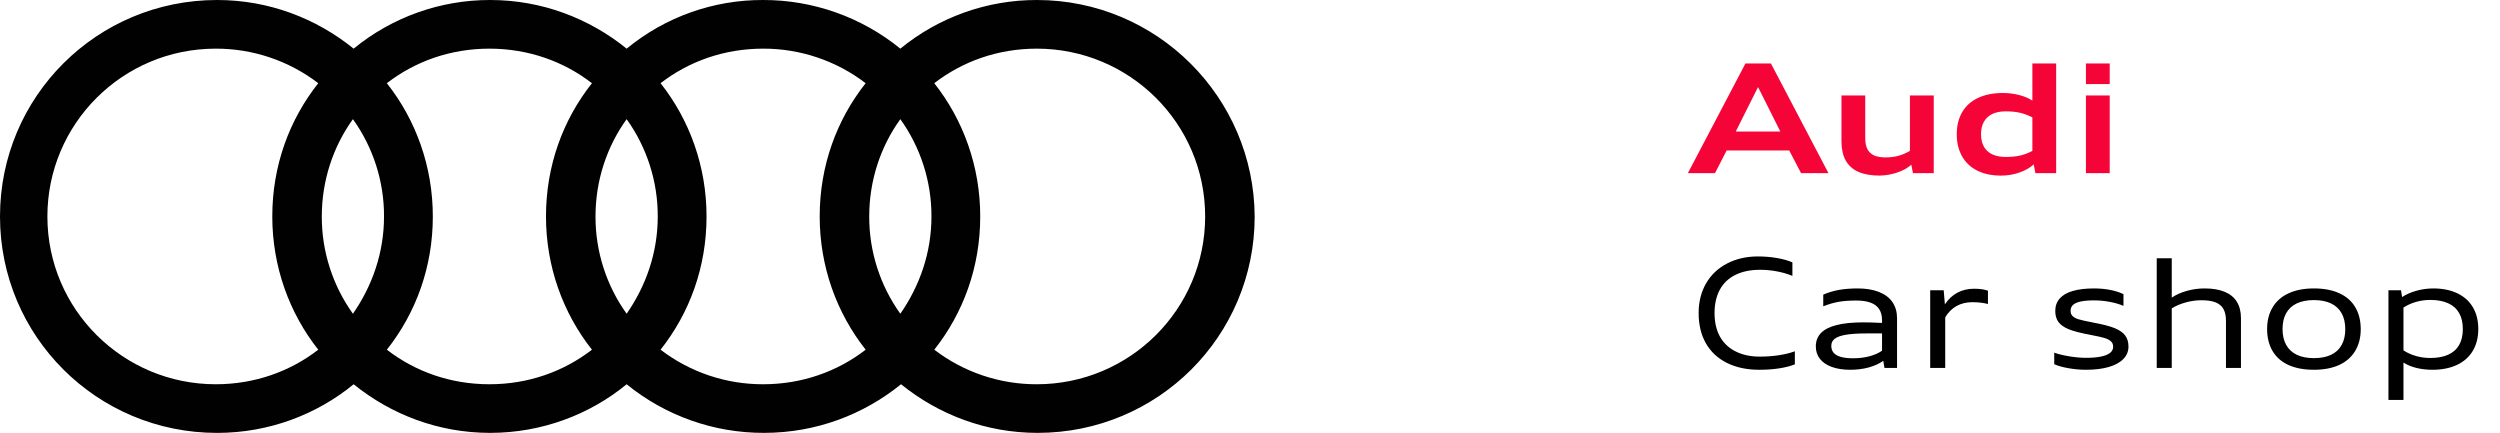
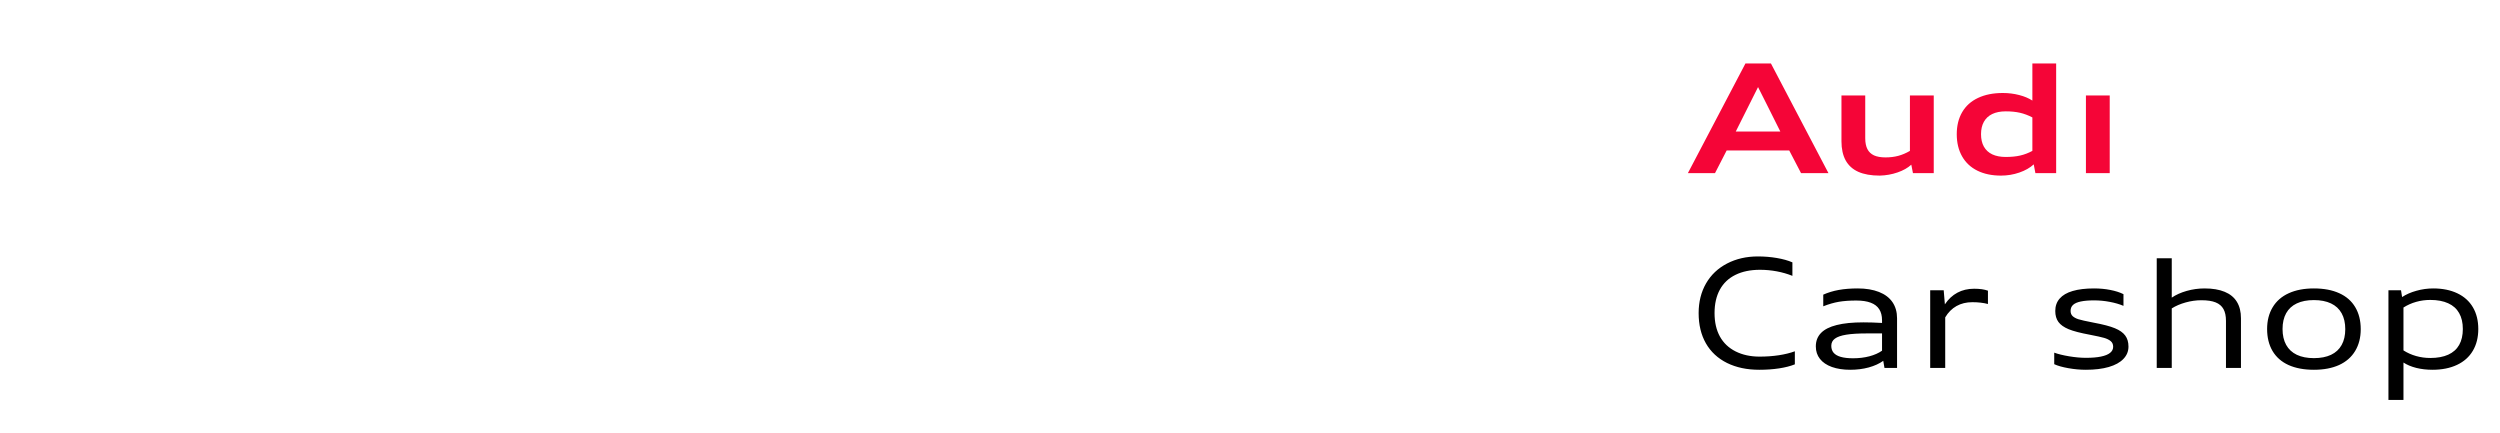
<svg xmlns="http://www.w3.org/2000/svg" width="231" height="40" viewBox="0 0 231 40" fill="none">
-   <path fill-rule="evenodd" clip-rule="evenodd" d="M95.804 0C91.206 -0.007 86.748 1.582 83.191 4.495C79.609 1.581 75.132 -0.007 70.515 0C65.915 -0.018 61.454 1.572 57.903 4.495C54.438 1.693 50.059 0 45.288 0C40.69 -0.007 36.233 1.582 32.676 4.495C29.212 1.693 24.833 0 20.061 0C8.953 0 0 8.925 0 20C0 31.074 8.953 40 20.062 40C24.833 40 29.276 38.305 32.676 35.505C36.139 38.305 40.518 39.998 45.288 39.998C50.059 39.998 54.502 38.305 57.901 35.505C61.483 38.419 65.961 40.006 70.579 39.998C75.415 39.998 79.793 38.305 83.256 35.505C86.72 38.305 91.099 39.998 95.87 39.998C106.979 39.998 115.932 31.075 115.932 20C115.866 8.99 106.913 0 95.804 0ZM83.191 28.99C81.312 26.369 80.307 23.224 80.316 20C80.316 16.678 81.361 13.551 83.191 11.01C85.069 13.63 86.075 16.776 86.067 20C86.067 23.388 84.956 26.449 83.191 28.99ZM57.901 28.99C56.023 26.37 55.016 23.224 55.025 20C55.025 16.678 56.07 13.551 57.901 11.01C59.779 13.631 60.785 16.776 60.776 20C60.776 23.388 59.665 26.449 57.901 28.99ZM32.61 28.99C30.732 26.37 29.725 23.224 29.734 20C29.734 16.678 30.781 13.551 32.61 11.01C34.488 13.631 35.494 16.776 35.484 20C35.484 23.388 34.374 26.449 32.61 28.99ZM4.379 20C4.379 11.466 11.306 4.495 19.933 4.495C23.357 4.485 26.688 5.607 29.407 7.688C26.728 11.075 25.16 15.31 25.16 20C25.16 24.625 26.728 28.925 29.407 32.312C26.794 34.332 23.526 35.505 19.933 35.505C11.371 35.505 4.379 28.6 4.379 20ZM35.745 32.312C38.425 28.925 39.993 24.69 39.993 20C39.993 15.374 38.425 11.075 35.745 7.688C38.359 5.668 41.627 4.495 45.22 4.495C48.815 4.495 52.083 5.668 54.695 7.688C52.018 11.075 50.449 15.31 50.449 20C50.449 24.625 52.018 28.925 54.697 32.312C52.083 34.332 48.815 35.505 45.222 35.505C41.627 35.505 38.359 34.332 35.745 32.312ZM61.036 32.312C63.716 28.925 65.284 24.69 65.284 20C65.284 15.374 63.716 11.075 61.036 7.688C63.65 5.668 66.917 4.495 70.511 4.495C73.935 4.485 77.267 5.607 79.986 7.688C77.309 11.075 75.74 15.31 75.74 20C75.74 24.625 77.309 28.925 79.988 32.312C77.373 34.332 74.106 35.505 70.513 35.505C67.088 35.516 63.756 34.393 61.036 32.312ZM95.802 35.505C92.378 35.515 89.047 34.393 86.328 32.312C89.005 28.925 90.573 24.69 90.573 20C90.573 15.374 89.005 11.075 86.326 7.688C88.941 5.668 92.208 4.495 95.801 4.495C104.363 4.495 111.356 11.4 111.356 20C111.356 28.6 104.363 35.505 95.802 35.505Z" fill="#010101" />
-   <path d="M166.418 16L165.324 13.901H159.545L158.465 16H155.959L161.281 5.862H163.633L168.951 16H166.418ZM163.24 9.629C163.014 9.187 162.748 8.659 162.443 8.046C162.156 8.621 161.889 9.153 161.643 9.643L160.386 12.151H164.501L163.24 9.629ZM176.758 16L176.604 15.217C176.28 15.514 175.858 15.752 175.336 15.932C174.816 16.112 174.268 16.21 173.692 16.226C172.892 16.226 172.231 16.109 171.709 15.877C171.187 15.642 170.797 15.289 170.537 14.817C170.279 14.346 170.151 13.755 170.151 13.047V8.819H172.348V12.767C172.348 13.179 172.414 13.515 172.547 13.775C172.679 14.035 172.882 14.228 173.155 14.356C173.431 14.481 173.787 14.544 174.225 14.544C174.649 14.544 175.041 14.496 175.401 14.4C175.763 14.302 176.122 14.15 176.477 13.942V8.819H178.678V16H176.758ZM188.071 16L187.917 15.187C187.571 15.505 187.127 15.758 186.584 15.945C186.042 16.132 185.478 16.226 184.892 16.226C184.054 16.226 183.327 16.074 182.712 15.771C182.096 15.466 181.625 15.025 181.297 14.448C180.969 13.87 180.804 13.187 180.804 12.401C180.804 11.613 180.972 10.932 181.307 10.36C181.642 9.786 182.129 9.349 182.77 9.048C183.41 8.745 184.173 8.593 185.06 8.593C185.586 8.593 186.09 8.656 186.571 8.781C187.051 8.904 187.458 9.075 187.791 9.294V5.862H189.989V16H188.071ZM187.791 10.849C187.406 10.649 187.022 10.505 186.639 10.418C186.256 10.332 185.819 10.289 185.326 10.289C184.839 10.289 184.424 10.371 184.082 10.535C183.743 10.699 183.485 10.939 183.31 11.256C183.134 11.57 183.047 11.952 183.047 12.401C183.047 12.852 183.134 13.235 183.31 13.549C183.488 13.864 183.746 14.102 184.086 14.264C184.428 14.423 184.841 14.503 185.326 14.503C185.835 14.503 186.279 14.46 186.659 14.373C187.042 14.287 187.419 14.143 187.791 13.942V10.849ZM192.74 16V8.819H194.938V16H192.74ZM192.74 7.77V5.862H194.938V7.77H192.74Z" fill="#F50537" />
+   <path d="M166.418 16L165.324 13.901H159.545L158.465 16H155.959L161.281 5.862H163.633L168.951 16H166.418ZM163.24 9.629C163.014 9.187 162.748 8.659 162.443 8.046C162.156 8.621 161.889 9.153 161.643 9.643L160.386 12.151H164.501L163.24 9.629ZM176.758 16L176.604 15.217C176.28 15.514 175.858 15.752 175.336 15.932C174.816 16.112 174.268 16.21 173.692 16.226C172.892 16.226 172.231 16.109 171.709 15.877C171.187 15.642 170.797 15.289 170.537 14.817C170.279 14.346 170.151 13.755 170.151 13.047V8.819H172.348V12.767C172.348 13.179 172.414 13.515 172.547 13.775C172.679 14.035 172.882 14.228 173.155 14.356C173.431 14.481 173.787 14.544 174.225 14.544C174.649 14.544 175.041 14.496 175.401 14.4C175.763 14.302 176.122 14.15 176.477 13.942V8.819H178.678V16H176.758ZM188.071 16L187.917 15.187C187.571 15.505 187.127 15.758 186.584 15.945C186.042 16.132 185.478 16.226 184.892 16.226C184.054 16.226 183.327 16.074 182.712 15.771C182.096 15.466 181.625 15.025 181.297 14.448C180.969 13.87 180.804 13.187 180.804 12.401C180.804 11.613 180.972 10.932 181.307 10.36C181.642 9.786 182.129 9.349 182.77 9.048C183.41 8.745 184.173 8.593 185.06 8.593C185.586 8.593 186.09 8.656 186.571 8.781C187.051 8.904 187.458 9.075 187.791 9.294V5.862H189.989V16H188.071ZM187.791 10.849C187.406 10.649 187.022 10.505 186.639 10.418C186.256 10.332 185.819 10.289 185.326 10.289C184.839 10.289 184.424 10.371 184.082 10.535C183.743 10.699 183.485 10.939 183.31 11.256C183.134 11.57 183.047 11.952 183.047 12.401C183.047 12.852 183.134 13.235 183.31 13.549C183.488 13.864 183.746 14.102 184.086 14.264C184.428 14.423 184.841 14.503 185.326 14.503C185.835 14.503 186.279 14.46 186.659 14.373C187.042 14.287 187.419 14.143 187.791 13.942V10.849ZM192.74 16V8.819H194.938V16H192.74ZM192.74 7.77V5.862V7.77H192.74Z" fill="#F50537" />
  <path d="M165.844 33.665C165.441 33.827 164.956 33.951 164.391 34.038C163.829 34.124 163.216 34.167 162.553 34.167C161.42 34.167 160.429 33.958 159.579 33.539C158.729 33.117 158.078 32.513 157.627 31.727C157.178 30.941 156.954 30.009 156.954 28.931C156.954 27.897 157.182 26.983 157.637 26.19C158.095 25.397 158.744 24.783 159.582 24.348C160.421 23.912 161.37 23.695 162.429 23.695C163.036 23.695 163.617 23.743 164.173 23.838C164.729 23.932 165.211 24.066 165.618 24.242V25.489C165.167 25.307 164.686 25.168 164.176 25.072C163.666 24.977 163.148 24.929 162.624 24.929C161.742 24.929 160.986 25.085 160.355 25.397C159.724 25.707 159.244 26.162 158.916 26.761C158.588 27.36 158.424 28.084 158.424 28.931C158.424 29.774 158.589 30.495 158.919 31.095C159.252 31.694 159.736 32.153 160.372 32.472C161.01 32.791 161.747 32.951 162.583 32.951C163.217 32.951 163.81 32.908 164.364 32.824C164.918 32.74 165.411 32.618 165.844 32.459V33.665ZM174.126 34L174.013 33.34C173.648 33.602 173.201 33.806 172.67 33.952C172.139 34.096 171.569 34.167 170.961 34.167C170.316 34.167 169.751 34.081 169.265 33.908C168.782 33.732 168.414 33.483 168.161 33.159C167.908 32.836 167.782 32.453 167.782 32.011C167.782 31.509 167.942 31.095 168.261 30.767C168.58 30.439 169.064 30.194 169.713 30.032C170.363 29.868 171.185 29.786 172.181 29.786C172.703 29.786 173.276 29.804 173.9 29.84V29.591C173.9 29.181 173.814 28.841 173.64 28.572C173.469 28.303 173.209 28.103 172.858 27.971C172.507 27.836 172.061 27.769 171.521 27.769C170.904 27.769 170.367 27.808 169.911 27.885C169.456 27.963 168.975 28.102 168.469 28.302V27.226C168.907 27.03 169.384 26.885 169.901 26.791C170.421 26.698 171.003 26.651 171.648 26.651C172.411 26.651 173.067 26.76 173.616 26.976C174.166 27.192 174.581 27.507 174.864 27.919C175.147 28.332 175.288 28.829 175.288 29.41V34H174.126ZM173.9 30.808H172.516C171.718 30.808 171.08 30.846 170.602 30.924C170.123 31.001 169.771 31.123 169.546 31.29C169.322 31.454 169.211 31.676 169.211 31.956C169.211 32.216 169.284 32.43 169.429 32.599C169.575 32.767 169.796 32.894 170.093 32.978C170.391 33.062 170.769 33.105 171.227 33.105C171.765 33.105 172.265 33.044 172.728 32.923C173.193 32.8 173.583 32.627 173.9 32.404V30.808ZM178.35 34V26.819H179.598L179.707 28.121C180.024 27.645 180.409 27.286 180.863 27.044C181.316 26.801 181.832 26.679 182.411 26.679C182.93 26.679 183.355 26.739 183.686 26.86V28.09C183.271 27.979 182.79 27.923 182.243 27.923C181.692 27.923 181.204 28.041 180.781 28.278C180.359 28.515 180.011 28.864 179.738 29.324V34H178.35ZM189.811 32.585C190.164 32.715 190.623 32.828 191.188 32.923C191.756 33.017 192.272 33.063 192.737 33.063C193.293 33.063 193.757 33.025 194.131 32.947C194.505 32.87 194.785 32.756 194.972 32.605C195.161 32.453 195.256 32.265 195.256 32.041C195.256 31.818 195.179 31.644 195.027 31.519C194.874 31.391 194.669 31.291 194.411 31.218C194.154 31.145 193.726 31.05 193.126 30.934C192.238 30.77 191.576 30.598 191.14 30.418C190.707 30.238 190.393 30.015 190.197 29.748C190.003 29.481 189.907 29.144 189.907 28.736C189.907 28.281 190.042 27.898 190.313 27.588C190.584 27.276 190.985 27.042 191.516 26.887C192.05 26.73 192.708 26.651 193.492 26.651C194.023 26.651 194.523 26.698 194.992 26.791C195.464 26.883 195.87 27.012 196.209 27.181V28.261C195.838 28.104 195.414 27.981 194.938 27.892C194.462 27.801 193.98 27.755 193.492 27.755C192.993 27.755 192.584 27.79 192.265 27.858C191.946 27.924 191.709 28.028 191.554 28.169C191.399 28.31 191.322 28.495 191.322 28.723C191.322 28.925 191.384 29.087 191.51 29.208C191.637 29.326 191.813 29.422 192.036 29.495C192.259 29.568 192.731 29.674 193.451 29.813C194.324 29.975 194.979 30.147 195.416 30.329C195.854 30.509 196.172 30.734 196.37 31.002C196.57 31.271 196.671 31.612 196.671 32.024C196.671 32.462 196.515 32.842 196.202 33.166C195.893 33.49 195.441 33.738 194.849 33.911C194.259 34.082 193.555 34.167 192.737 34.167C192.203 34.167 191.664 34.118 191.12 34.02C190.578 33.925 190.141 33.802 189.811 33.651V32.585ZM205.68 34V29.645C205.68 29.197 205.603 28.833 205.448 28.555C205.293 28.277 205.052 28.072 204.723 27.94C204.395 27.808 203.958 27.742 203.411 27.742C202.926 27.742 202.438 27.81 201.948 27.947C201.46 28.084 201.034 28.267 200.67 28.497V34H199.282V23.862H200.67V27.502C201.055 27.238 201.515 27.031 202.051 26.88C202.586 26.728 203.137 26.651 203.705 26.651C204.441 26.651 205.058 26.755 205.557 26.962C206.059 27.168 206.435 27.475 206.685 27.885C206.938 28.293 207.065 28.801 207.065 29.41V34H205.68ZM213.805 34.167C212.887 34.167 212.104 34.02 211.457 33.727C210.812 33.433 210.321 33.002 209.984 32.435C209.649 31.865 209.481 31.187 209.481 30.401C209.481 29.628 209.652 28.959 209.994 28.391C210.336 27.822 210.83 27.39 211.477 27.096C212.124 26.799 212.9 26.651 213.805 26.651C214.721 26.651 215.501 26.798 216.146 27.092C216.793 27.384 217.286 27.814 217.623 28.381C217.962 28.948 218.132 29.626 218.132 30.415C218.132 31.189 217.96 31.861 217.616 32.431C217.274 32.998 216.78 33.43 216.133 33.727C215.485 34.02 214.71 34.167 213.805 34.167ZM213.805 33.091C214.427 33.091 214.953 32.989 215.384 32.787C215.817 32.581 216.145 32.279 216.368 31.877C216.592 31.476 216.703 30.989 216.703 30.415C216.703 29.84 216.592 29.352 216.368 28.948C216.145 28.545 215.817 28.241 215.384 28.036C214.951 27.831 214.425 27.728 213.805 27.728C213.183 27.728 212.655 27.831 212.222 28.036C211.792 28.238 211.465 28.54 211.241 28.941C211.018 29.342 210.907 29.829 210.907 30.401C210.907 30.975 211.018 31.464 211.241 31.867C211.465 32.27 211.793 32.576 212.226 32.783C212.659 32.988 213.185 33.091 213.805 33.091ZM220.692 36.953V26.819H221.854L221.953 27.448C222.325 27.202 222.766 27.008 223.276 26.867C223.789 26.723 224.308 26.651 224.835 26.651C225.689 26.651 226.431 26.802 227.06 27.102C227.689 27.401 228.168 27.833 228.499 28.398C228.829 28.961 228.994 29.628 228.994 30.401C228.994 31.176 228.826 31.847 228.489 32.414C228.154 32.981 227.666 33.416 227.026 33.716C226.388 34.017 225.63 34.167 224.753 34.167C224.224 34.167 223.726 34.109 223.259 33.993C222.794 33.875 222.401 33.709 222.08 33.498V36.953H220.692ZM222.08 32.377C222.442 32.607 222.833 32.781 223.252 32.899C223.671 33.018 224.107 33.077 224.558 33.077C225.214 33.077 225.767 32.976 226.216 32.773C226.664 32.57 227.002 32.269 227.227 31.871C227.453 31.472 227.566 30.982 227.566 30.401C227.566 29.817 227.452 29.326 227.224 28.928C226.998 28.527 226.661 28.225 226.212 28.022C225.763 27.817 225.212 27.714 224.558 27.714C224.107 27.714 223.671 27.774 223.252 27.892C222.833 28.011 222.442 28.185 222.08 28.415V32.377Z" fill="black" />
</svg>